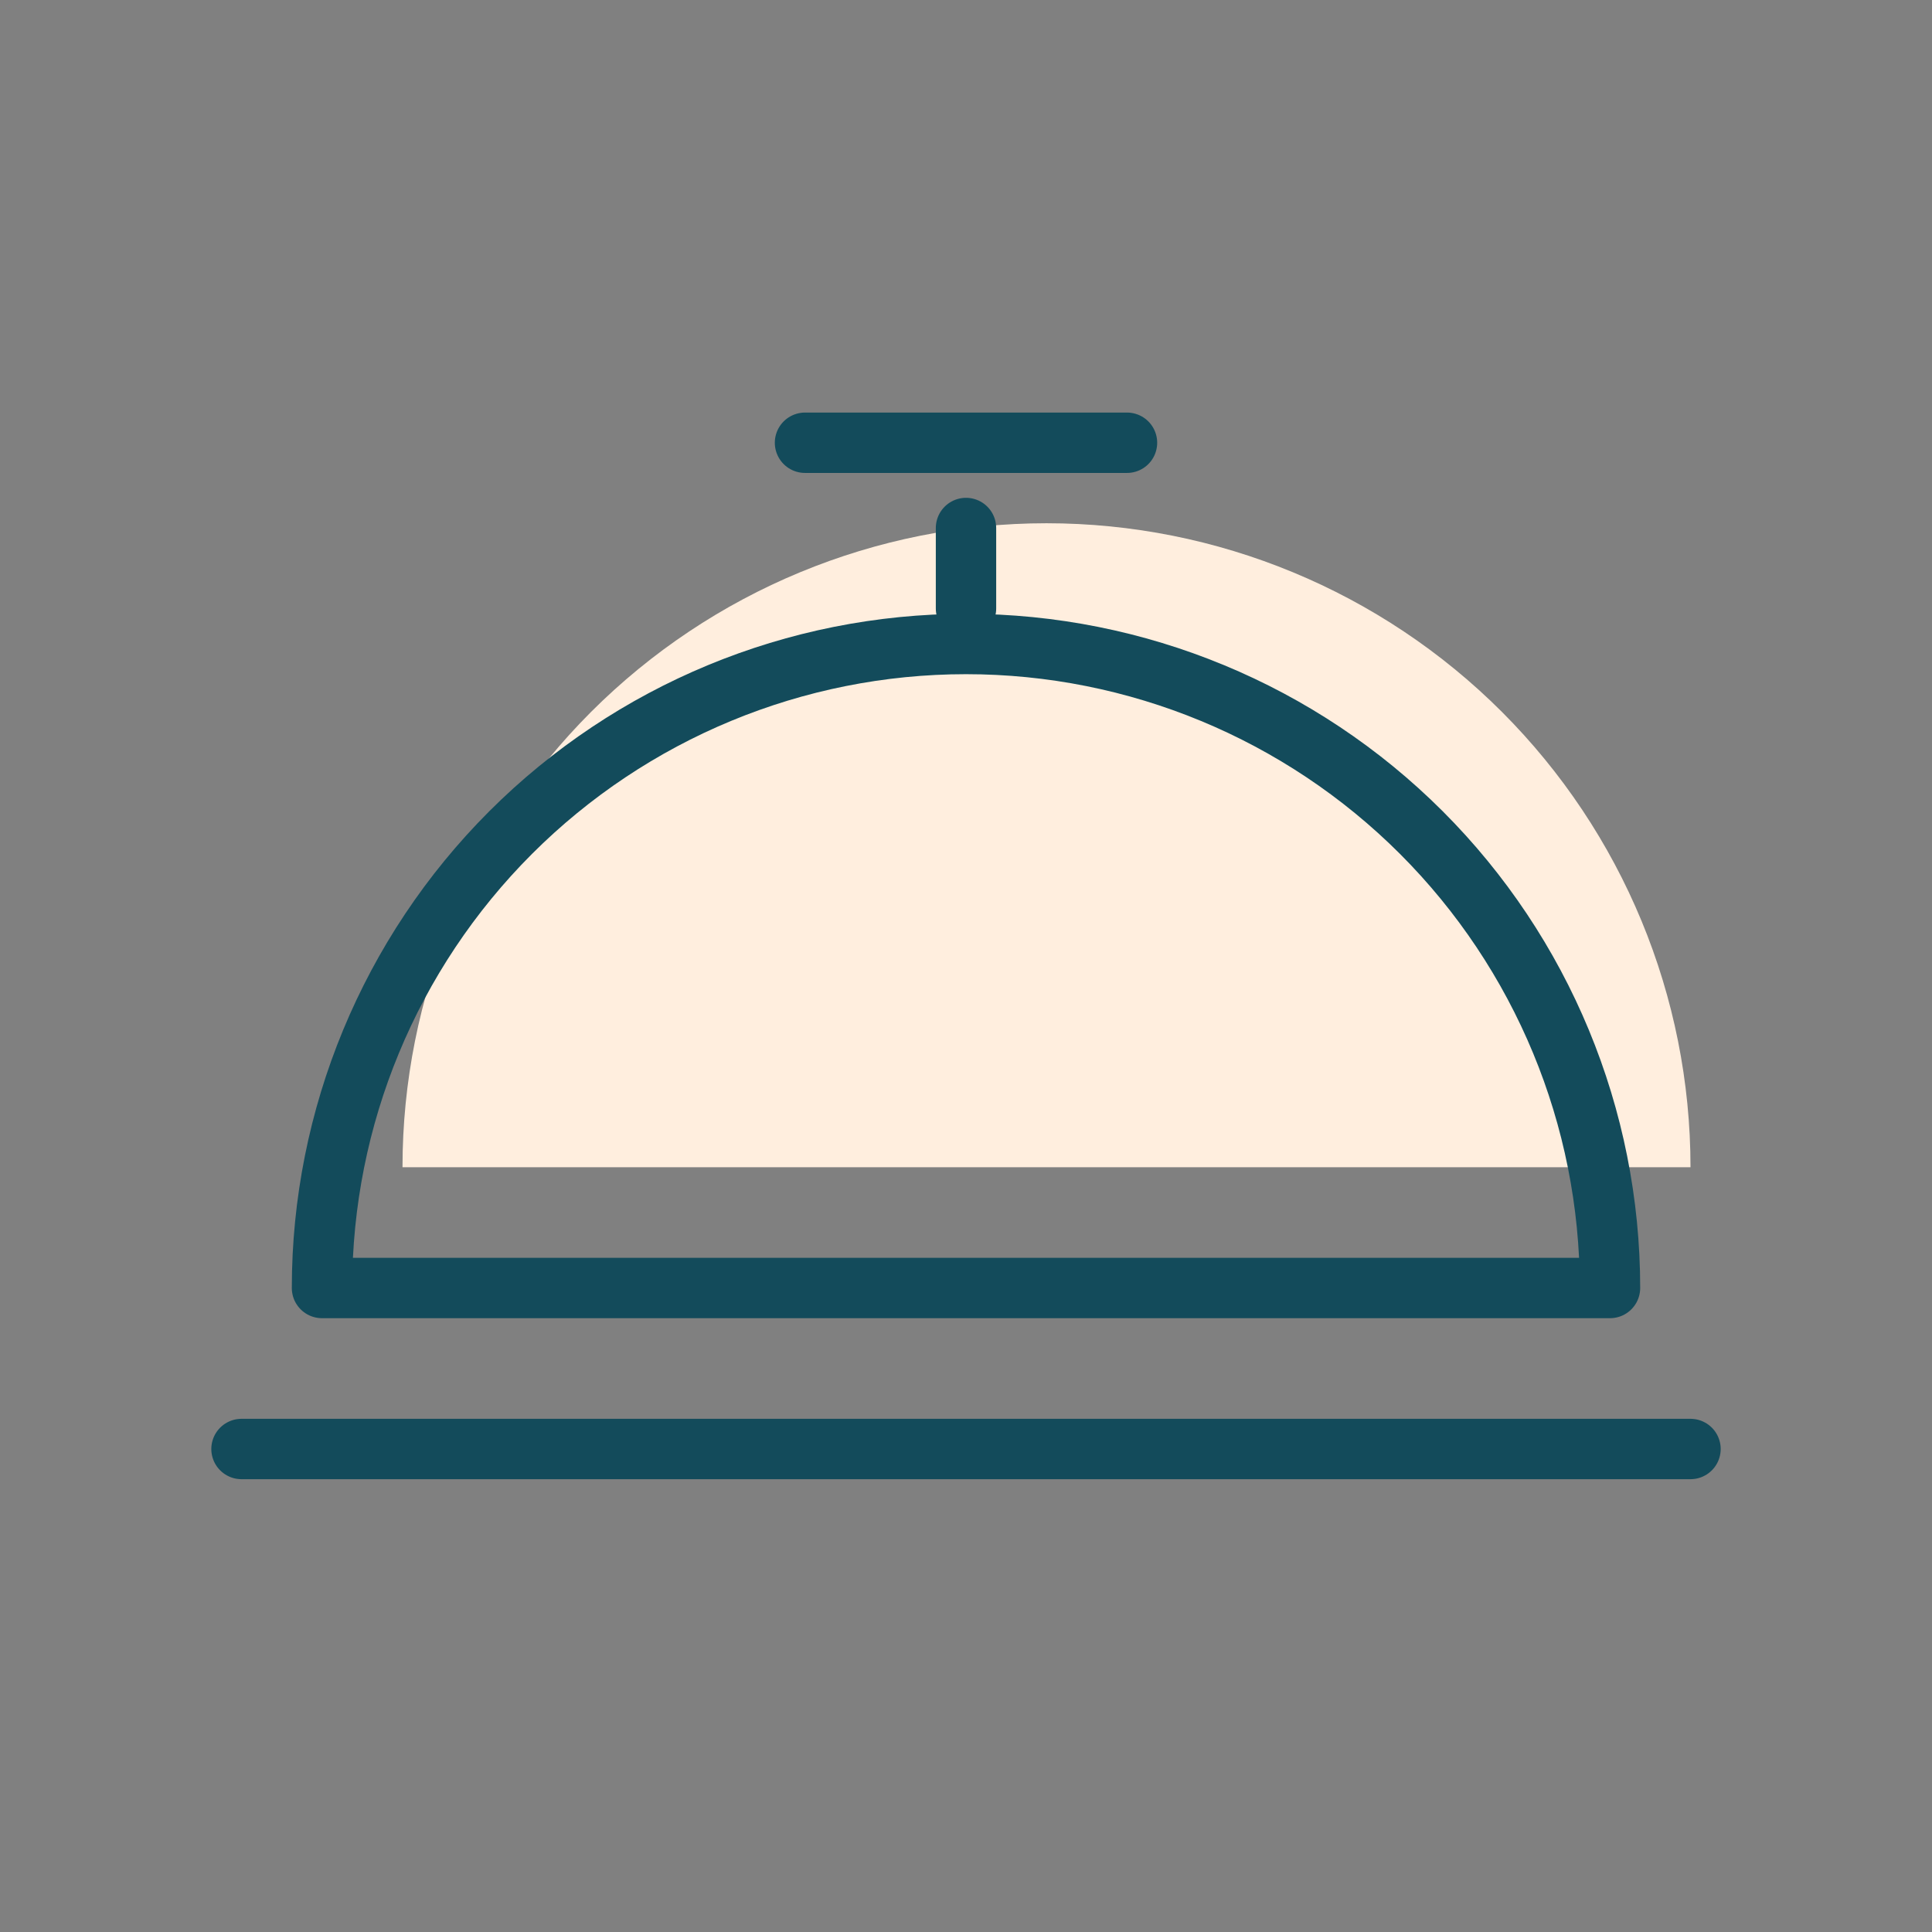
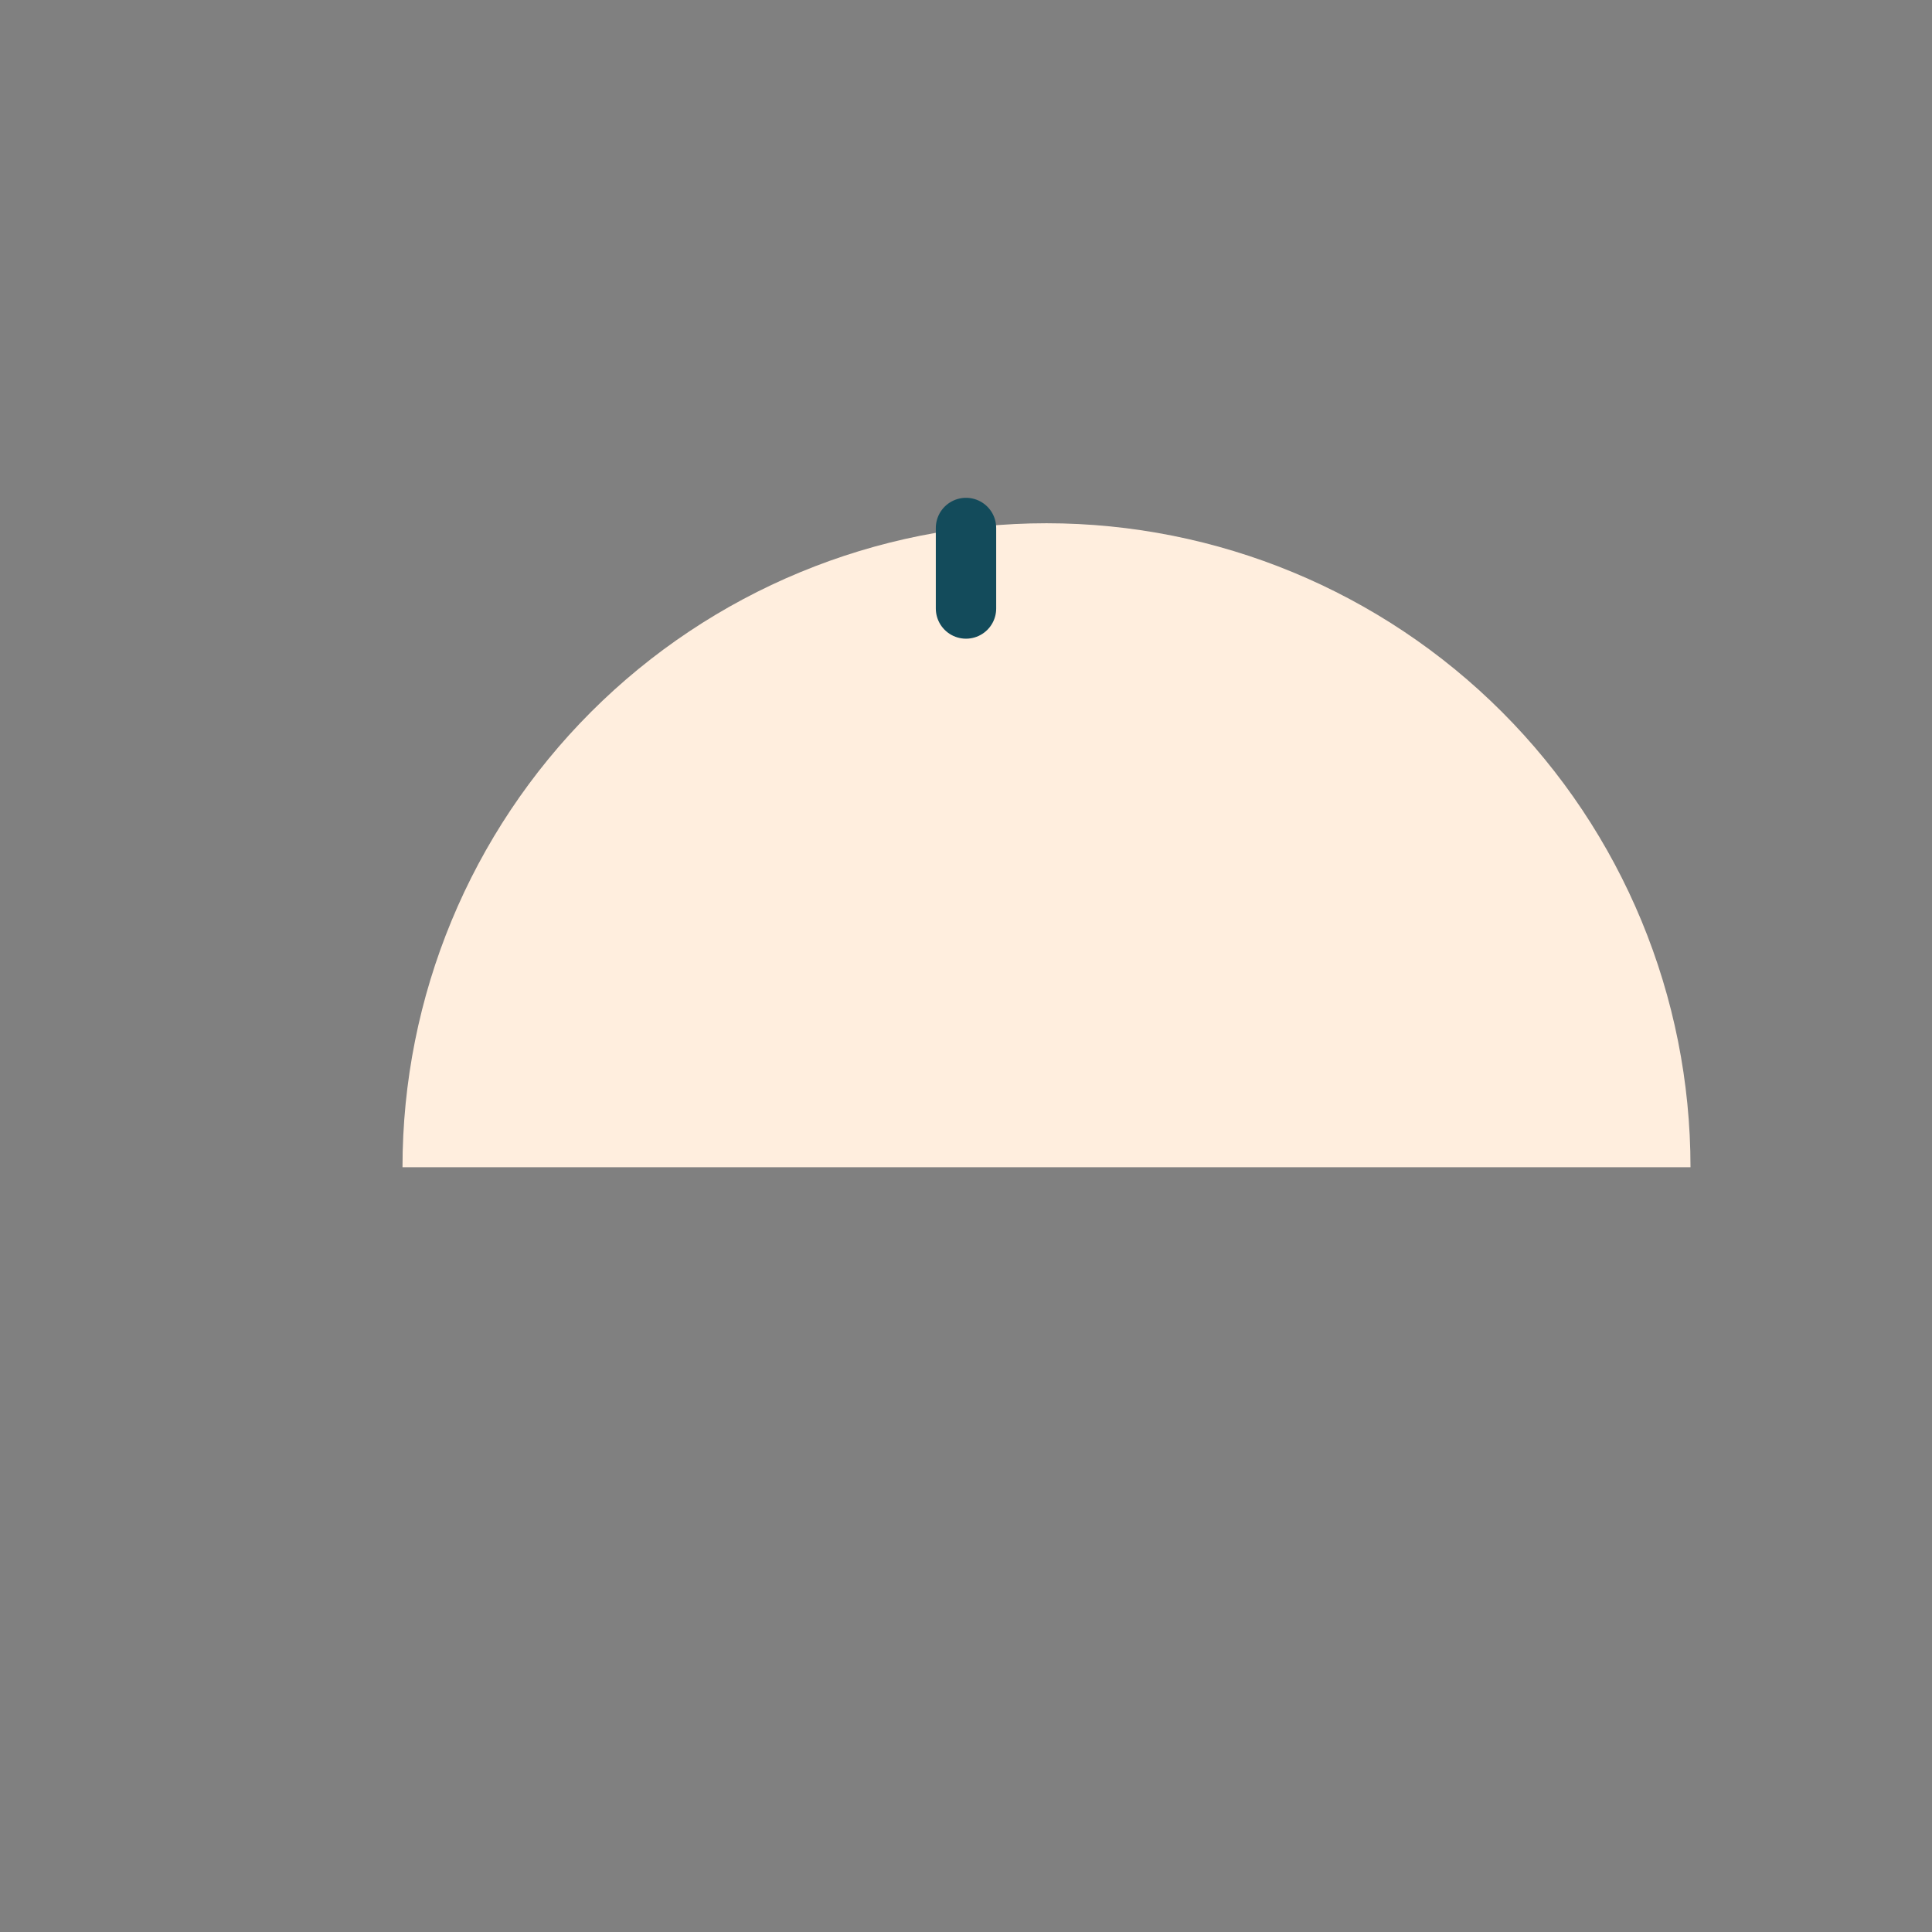
<svg xmlns="http://www.w3.org/2000/svg" width="48" height="48" viewBox="0 0 48 48" fill="none">
  <rect x="0" y="0" width="48" height="48" fill="#808080" stroke="none" />
  <path d="M42 29C42 24.756 40.314 20.687 37.314 17.686C34.313 14.686 30.244 13 26 13C21.756 13 17.687 14.686 14.686 17.686C11.686 20.687 10 24.756 10 29L42 29Z" fill="#FFEEDE" />
  <path d="M24 15.118L24 13.118" stroke="#134B5B" stroke-width="1.5" stroke-linecap="round" stroke-linejoin="round" />
-   <path d="M28 11L20 11" stroke="#134B5B" stroke-width="1.5" stroke-linecap="round" stroke-linejoin="round" />
-   <path d="M6 36L42 36" stroke="#134B5B" stroke-width="1.5" stroke-linecap="round" stroke-linejoin="round" />
-   <path d="M40 32C40 27.756 38.314 23.687 35.314 20.686C32.313 17.686 28.244 16 24 16C19.756 16 15.687 17.686 12.686 20.686C9.686 23.687 8 27.756 8 32L40 32Z" stroke="#134B5B" stroke-width="1.5" stroke-linejoin="round" />
</svg>